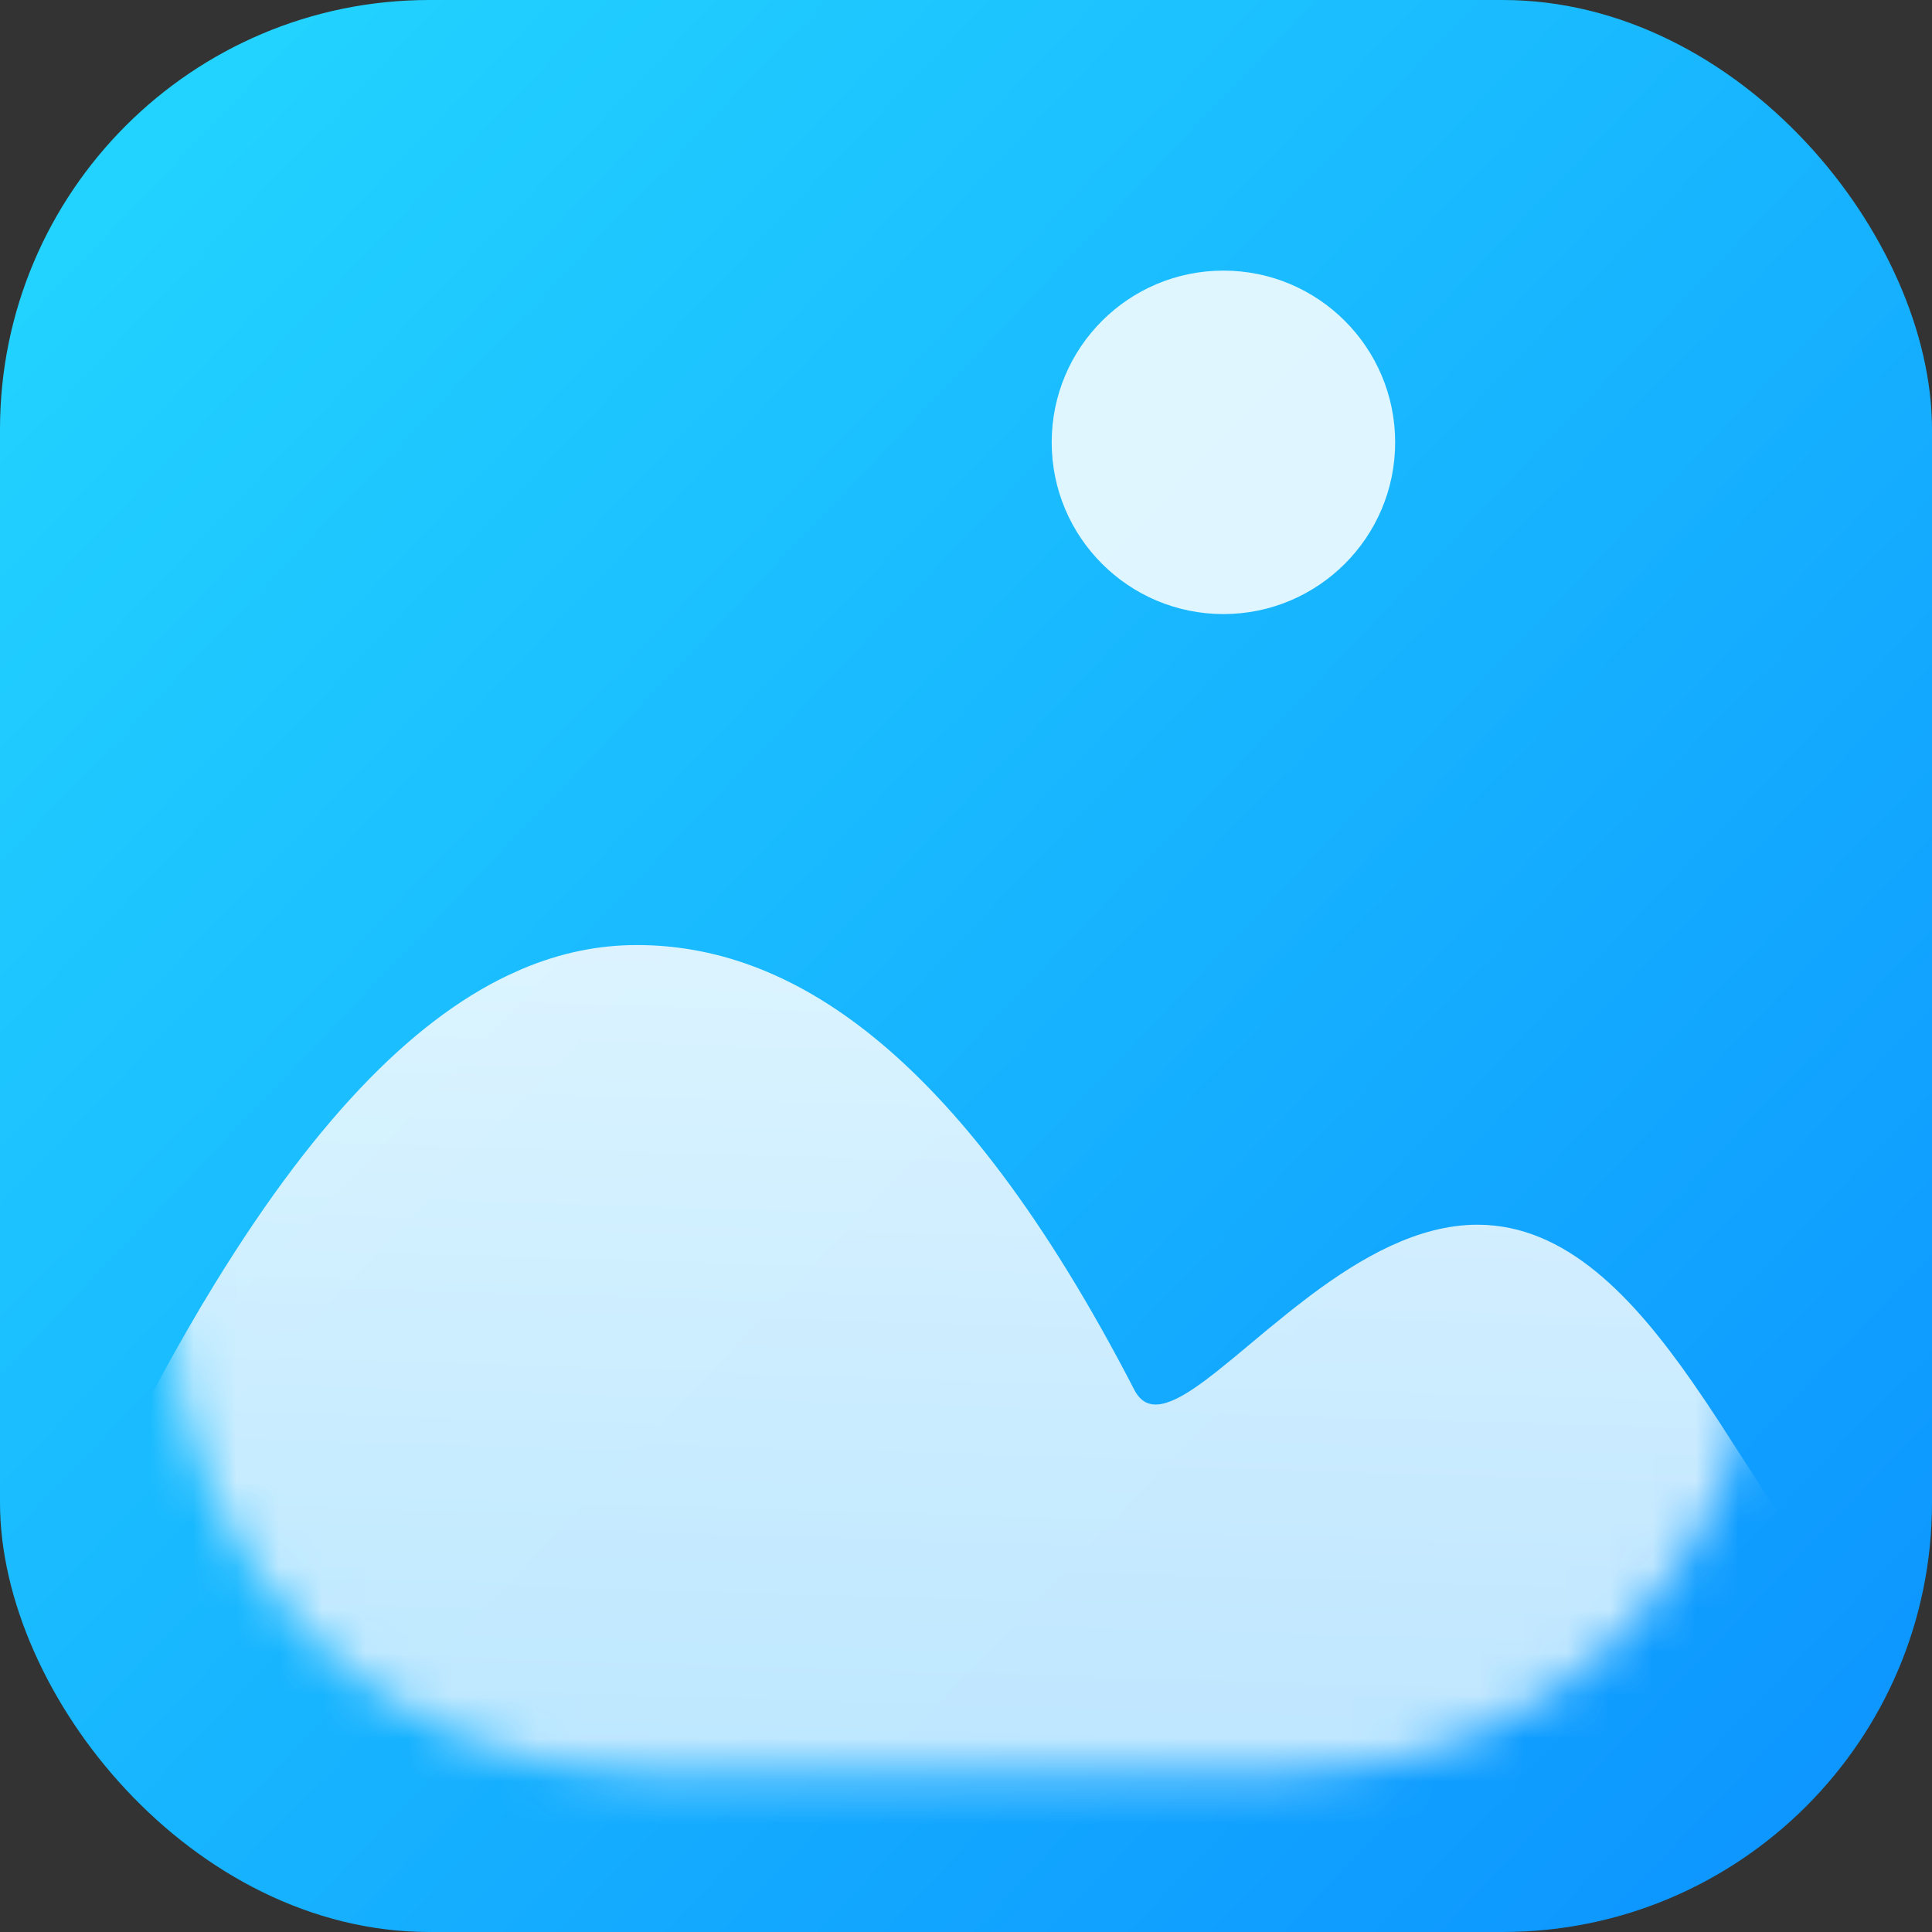
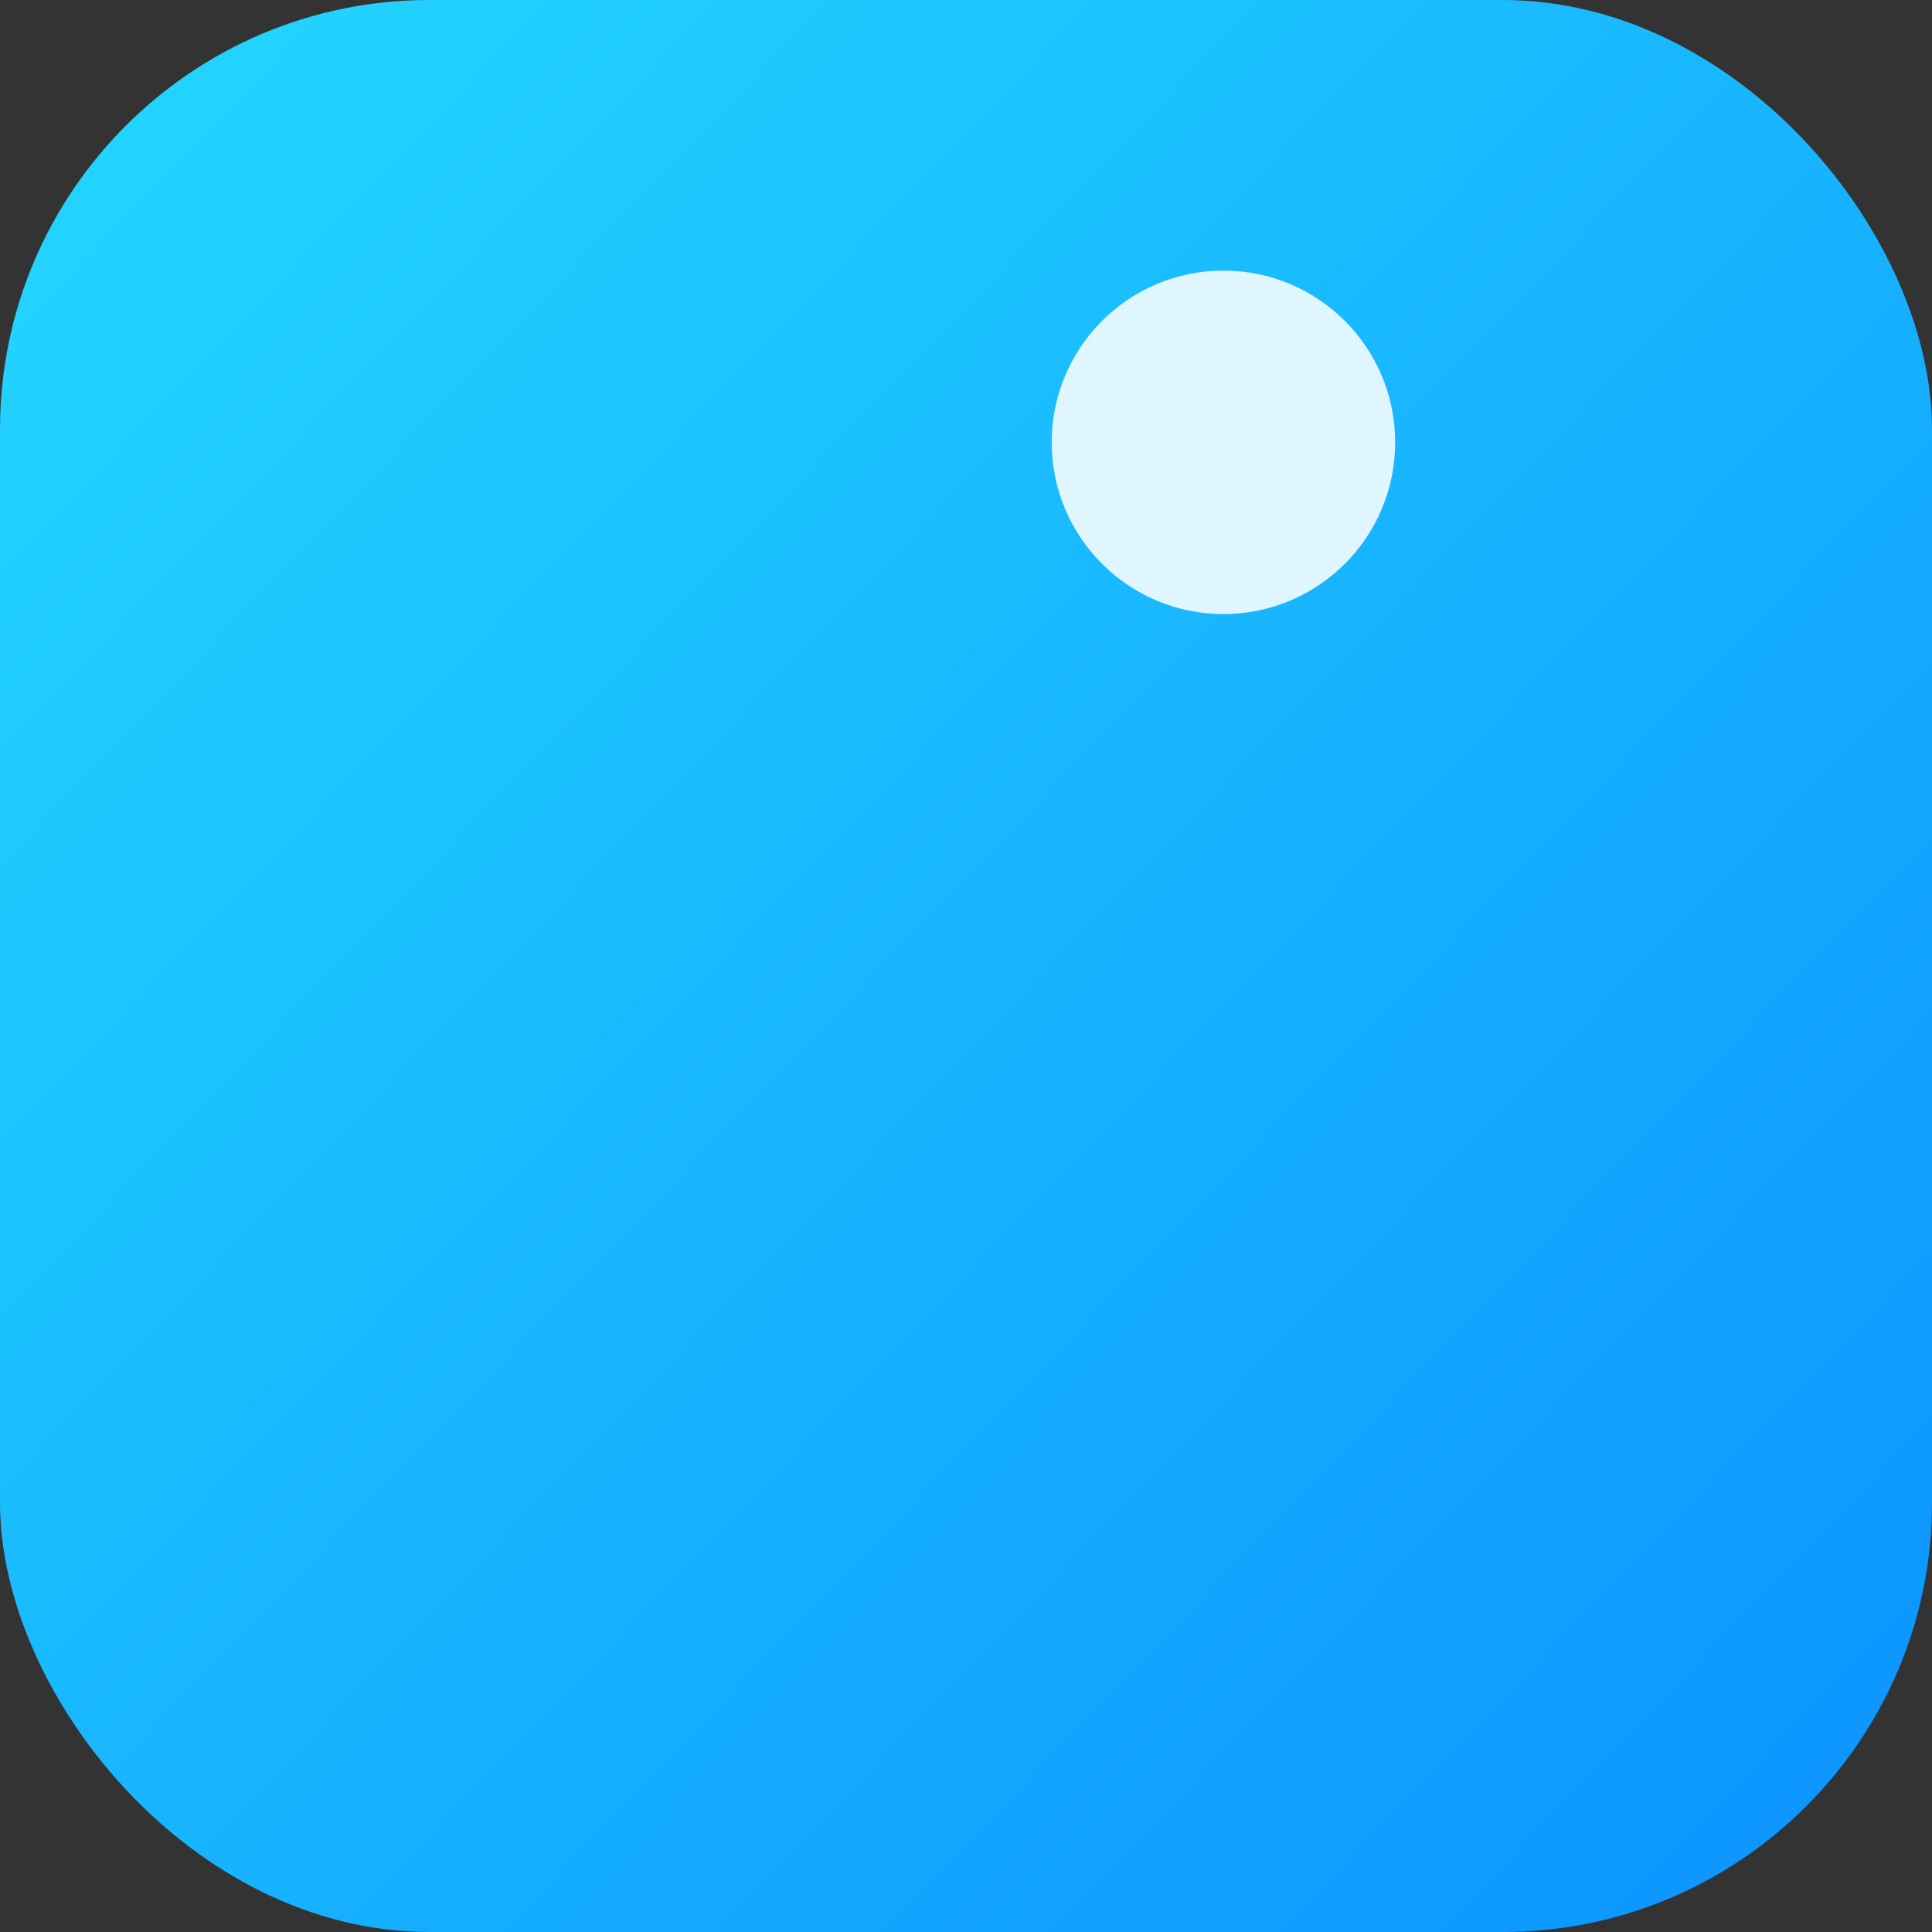
<svg xmlns="http://www.w3.org/2000/svg" width="45" height="45" viewBox="0 0 45 45" fill="none">
  <rect x="0" y="0" width="45" height="45" fill="#333333" stroke="none" />
  <rect width="45" height="45" rx="10" fill="url(#paint0_linear_13305_2016)" />
  <mask id="mask0_13305_2016" style="mask-type:luminance" maskUnits="userSpaceOnUse" x="3" y="4" width="38" height="38">
    <path fill-rule="evenodd" clip-rule="evenodd" d="M14.905 4.303L30.087 4.303C36.112 4.303 40.996 9.187 40.996 15.212L40.996 30.394C40.996 36.419 36.112 41.303 30.087 41.303L14.905 41.303C8.88 41.303 3.996 36.419 3.996 30.394L3.996 15.212C3.996 9.187 8.88 4.303 14.905 4.303Z" fill="white" />
  </mask>
  <g mask="url(#mask0_13305_2016)">
-     <path opacity="0.9" fill-rule="evenodd" clip-rule="evenodd" d="M14.832 22.012C18.304 22.012 22.266 24.325 26.421 32.373C26.723 32.959 27.296 32.726 28.065 32.156L28.328 31.954L28.749 31.613L29.513 30.976L30.007 30.574C30.063 30.529 30.119 30.484 30.177 30.44L30.524 30.173C31.697 29.295 33.028 28.526 34.413 28.526C36.469 28.526 38.032 30.204 39.417 32.188L39.746 32.669L40.069 33.158L41.168 34.867L41.477 35.338C41.528 35.415 41.579 35.492 41.631 35.568L41.939 36.013C42.608 36.956 43.283 37.745 44.008 38.185C44.167 38.282 44.125 38.43 43.883 38.63L43.767 38.719C43.746 38.734 43.723 38.75 43.7 38.766L43.547 38.864L43.369 38.969L43.057 39.138L42.69 39.321L42.414 39.451L41.954 39.658L41.256 39.956L40.459 40.28L39.564 40.629L38.57 41.004L37.191 41.507L35.001 42.279L32.511 43.129L31.352 43.516L29.297 44.194L28.432 44.477C28.144 44.571 27.838 44.598 27.539 44.556L4.374 41.353C4.108 41.317 3.852 41.227 3.621 41.089C1.44 39.784 0.774 38.206 1.622 36.355L1.823 35.919L2.223 35.071L2.621 34.254L3.016 33.468L3.408 32.712C3.734 32.094 4.057 31.508 4.378 30.952C4.699 30.396 4.762 30.299 4.762 30.299C7.248 26.147 9.583 23.797 11.811 22.727L12.153 22.572C13.062 22.187 13.954 22.012 14.832 22.012Z" fill="url(#paint1_linear_13305_2016)" />
    <circle opacity="0.862" cx="28.496" cy="10.303" r="4" fill="white" />
  </g>
  <defs>
    <linearGradient id="paint0_linear_13305_2016" x1="-16.104" y1="22.989" x2="23.637" y2="61.025" gradientUnits="userSpaceOnUse">
      <stop stop-color="#22D3FF" />
      <stop offset="1" stop-color="#0D97FF" />
    </linearGradient>
    <linearGradient id="paint1_linear_13305_2016" x1="-0.497" y1="15.978" x2="-1.233" y2="40.456" gradientUnits="userSpaceOnUse">
      <stop stop-color="#FBFEFF" />
      <stop offset="1" stop-color="#D0EEFF" />
    </linearGradient>
  </defs>
</svg>